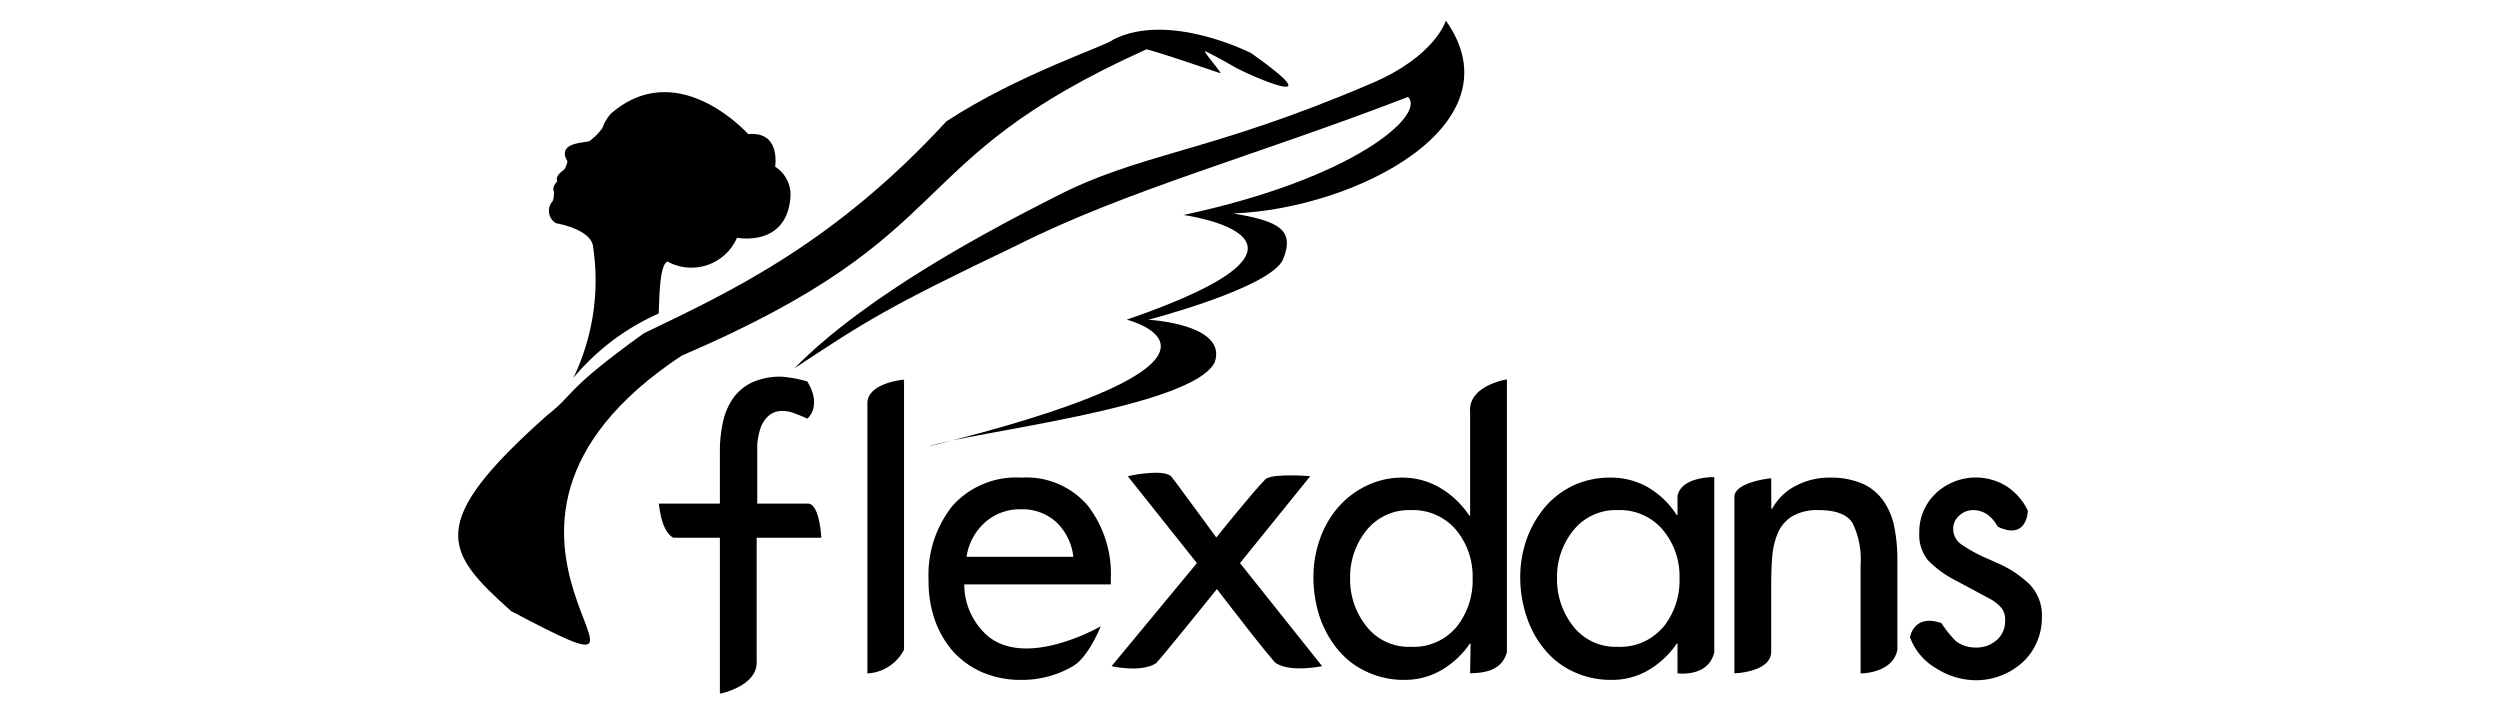
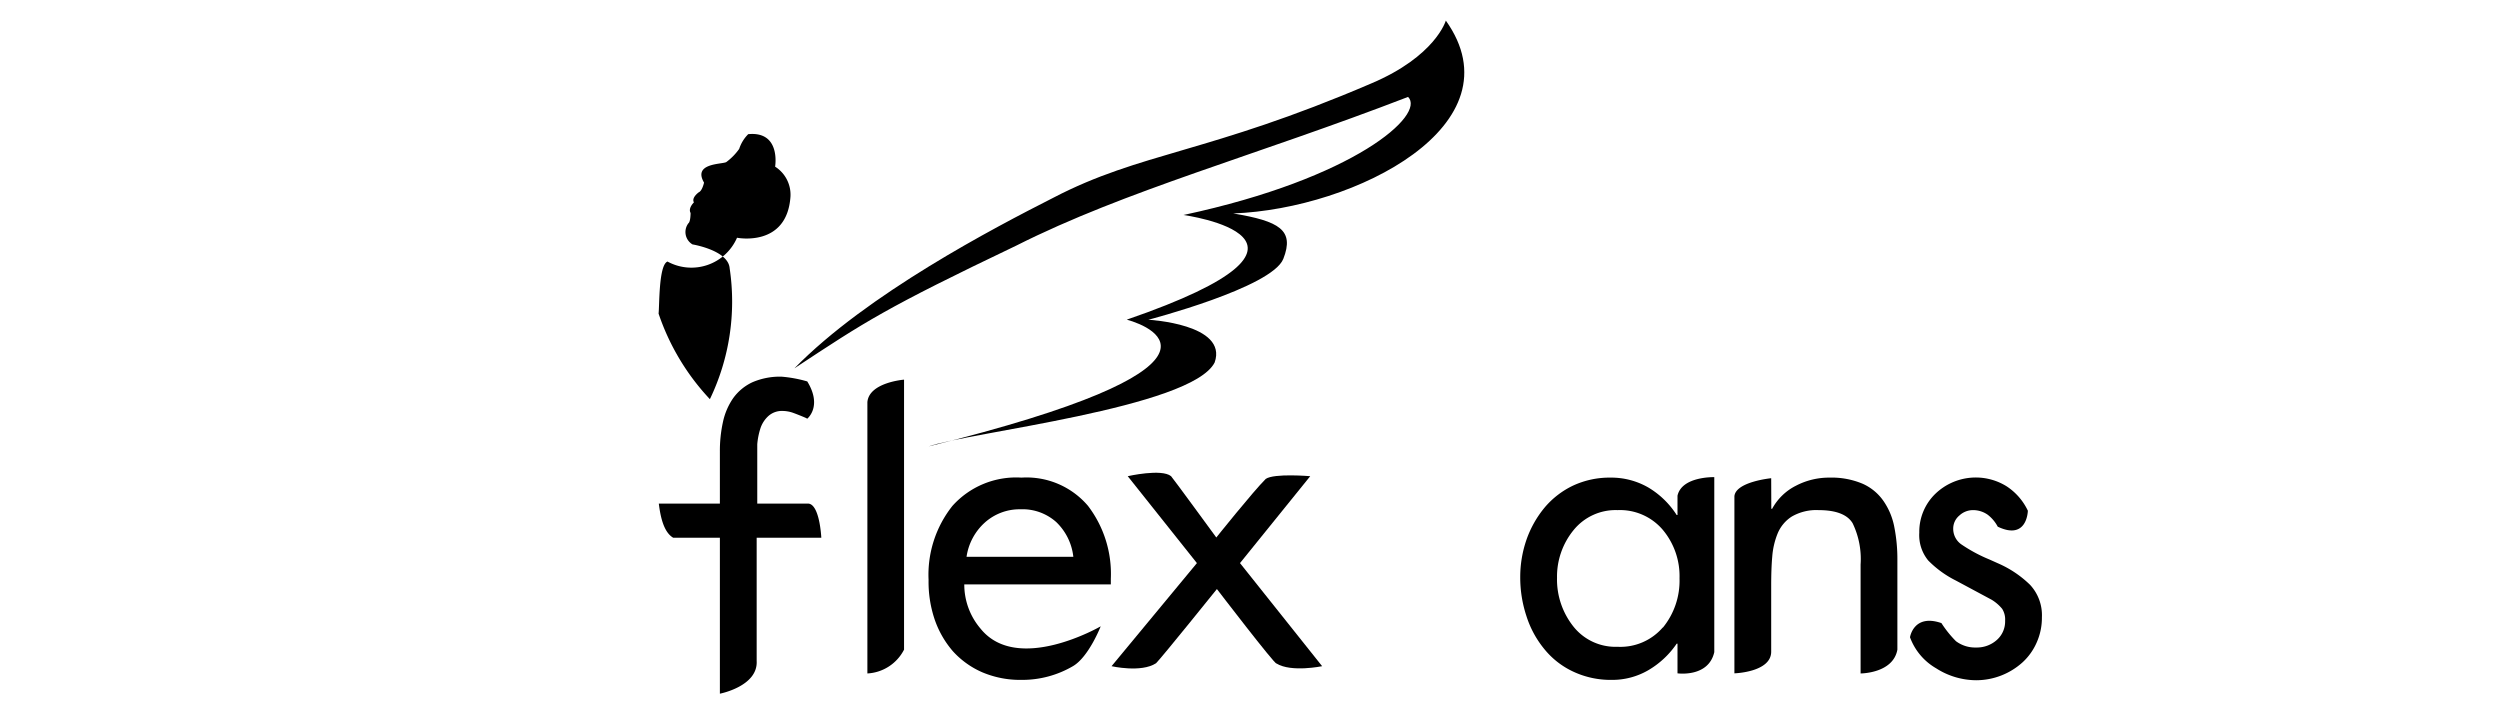
<svg xmlns="http://www.w3.org/2000/svg" viewBox="0 0 210 60" data-name="Layer 1" id="Layer_1">
-   <path d="M55.32,26.34c.08-.62,0-4.08.75-4.37a4.18,4.18,0,0,0,5.84-2s4.2.84,4.49-3.46A2.79,2.79,0,0,0,65.11,14s.51-3-2.26-2.73c0,0-5.84-6.57-11.47-1.78a3.13,3.13,0,0,0-.76,1.24,4.9,4.9,0,0,1-1.09,1.11c-.4.19-2.82.08-1.86,1.72,0,0-.15.69-.44.81,0,0-.64.45-.41.85,0,0-.51.48-.28.89,0,0,0,.73-.18.86a1.21,1.21,0,0,0,.34,1.78s3,.49,3.12,2a18.89,18.89,0,0,1-1.66,11A19.65,19.65,0,0,1,55.32,26.34Z" />
-   <path d="M46,34.85c2.31-1.79,1.33-2,8.09-6.86,7-3.37,15.87-7.42,25.41-17.8,6.12-4,13.58-6.39,14-6.86,4.71-2.4,11.61,1.14,11.61,1.14,7.35,5.21-.52,1.67-1.2,1.27-.29-.18-2.33-1.31-2.66-1.43s1.58,2,1.23,1.83c-1.59-.53-4.43-1.53-6.17-2-21.1,9.5-14.91,15.38-39.06,25.74C34.54,44.93,60.68,60.71,42.93,51.33,37.34,46.32,35.68,44,46,34.85Z" />
+   <path d="M55.32,26.34c.08-.62,0-4.08.75-4.37a4.18,4.18,0,0,0,5.84-2s4.2.84,4.49-3.46A2.79,2.79,0,0,0,65.11,14s.51-3-2.26-2.73a3.13,3.13,0,0,0-.76,1.24,4.9,4.9,0,0,1-1.09,1.11c-.4.19-2.82.08-1.86,1.72,0,0-.15.69-.44.81,0,0-.64.45-.41.85,0,0-.51.48-.28.89,0,0,0,.73-.18.86a1.21,1.21,0,0,0,.34,1.78s3,.49,3.12,2a18.89,18.89,0,0,1-1.66,11A19.65,19.65,0,0,1,55.32,26.34Z" />
  <path d="M66.73,30.94c6.1-6.24,16.77-11.8,21.75-14.33,7.35-3.83,13-3.72,26.68-9.59,5.43-2.29,6.29-5.29,6.29-5.29,6.21,8.73-7.56,15.81-17.86,16.2,3.88.65,5.16,1.39,4.21,3.81s-11.34,5.12-11.34,5.12,6.71.35,5.57,3.59C100.09,34.27,81.24,36.33,78,37.5c26.72-6.62,19-10,16.65-10.65,19.64-6.76,4.76-8.79,4.76-8.79,14.41-3.08,20.36-8.42,18.87-9.92C105.44,13.09,94.55,16,85.37,20.63,74.36,25.89,72.7,27,66.73,30.94Z" />
  <path d="M67.81,35.17l-.13-.07c-.42-.18-.78-.32-1.08-.43a2.77,2.77,0,0,0-.84-.15,1.7,1.7,0,0,0-1.22.43A2.42,2.42,0,0,0,63.87,36a5.94,5.94,0,0,0-.26,1.32c0,.44,0-2.47,0-1.9V42.3h4.25c1,0,1.13,2.87,1.13,2.87H63.56V55.52c.12,2.13-3.09,2.75-3.09,2.75V45.17H56.55c-.79-.46-1.07-1.73-1.21-2.87h5.13V37.93a11.27,11.27,0,0,1,.26-2.49,5.54,5.54,0,0,1,.86-2,4.14,4.14,0,0,1,1.61-1.33,5.82,5.82,0,0,1,2.45-.47,10.9,10.9,0,0,1,2.16.4C69.1,34.14,67.81,35.17,67.81,35.17Z" />
  <path d="M75.94,54.57a3.68,3.68,0,0,1-3.08,2V33.78c.14-1.66,3.08-1.89,3.08-1.89Z" />
  <path d="M81,49.09a5.7,5.7,0,0,0,1.37,3.72c3.11,3.85,10.09-.2,10.09-.2s-1,2.56-2.32,3.34a8.42,8.42,0,0,1-4.34,1.16,8.15,8.15,0,0,1-3.27-.63,7.19,7.19,0,0,1-2.49-1.78A8.06,8.06,0,0,1,78.5,52,9.86,9.86,0,0,1,78,48.71a9.3,9.3,0,0,1,2-6.21,7.18,7.18,0,0,1,5.8-2.38,6.78,6.78,0,0,1,5.59,2.37,9.41,9.41,0,0,1,1.92,6.12v.48Zm9.16-2.32a4.76,4.76,0,0,0-1.44-2.92,4.25,4.25,0,0,0-3-1.07,4.38,4.38,0,0,0-3,1.12,4.8,4.8,0,0,0-1.53,2.87Z" />
  <path d="M94.73,40s2.85-.65,3.64,0c.14.14,3.8,5.15,3.8,5.15s3.06-3.83,4.15-4.92c.7-.49,3.74-.23,3.74-.23l-5.9,7.3,6.9,8.66s-2.61.54-3.84-.23c-.12.12-5-6.25-5-6.25s-4.61,5.73-5.11,6.23c-1.25.82-3.74.25-3.74.25l7.17-8.66Z" />
-   <path d="M123.53,54.07h-.07a7.31,7.31,0,0,1-2.38,2.22,6.11,6.11,0,0,1-3.07.82,7.35,7.35,0,0,1-3.22-.69,6.78,6.78,0,0,1-2.44-1.89,8.61,8.61,0,0,1-1.51-2.76,10.49,10.49,0,0,1-.51-3.29,9.32,9.32,0,0,1,.53-3.16,8.23,8.23,0,0,1,1.52-2.68,7.41,7.41,0,0,1,2.41-1.84,6.86,6.86,0,0,1,3.08-.68A6.17,6.17,0,0,1,121,41a7.49,7.49,0,0,1,2.42,2.31h.07V34.61c-.18-2.24,3.09-2.74,3.09-2.74V54.78c-.47,1.77-2.33,1.73-3.09,1.78Zm-1.22-1.36a6.23,6.23,0,0,0,1.39-4.13,6.11,6.11,0,0,0-1.4-4.08,4.75,4.75,0,0,0-3.81-1.65,4.56,4.56,0,0,0-3.69,1.68,6.22,6.22,0,0,0-1.39,4,6.3,6.3,0,0,0,1.38,4.09,4.48,4.48,0,0,0,3.7,1.71A4.7,4.7,0,0,0,122.31,52.71Z" />
  <path d="M144,54.78c-.49,2.15-3.09,1.78-3.09,1.78V54.07h-.07a7.38,7.38,0,0,1-2.37,2.22,6,6,0,0,1-3.08.82,7.39,7.39,0,0,1-3.23-.69,6.83,6.83,0,0,1-2.43-1.89,8.32,8.32,0,0,1-1.51-2.78,10.27,10.27,0,0,1-.52-3.27,9.57,9.57,0,0,1,.53-3.16,8.76,8.76,0,0,1,1.53-2.7,7.13,7.13,0,0,1,2.4-1.84,7.27,7.27,0,0,1,3.12-.66,6.23,6.23,0,0,1,3.18.83,7.18,7.18,0,0,1,2.38,2.31h.07V41.64c.36-1.64,3.09-1.56,3.09-1.56Zm-4.31-2.07a6.23,6.23,0,0,0,1.39-4.13,6.06,6.06,0,0,0-1.41-4.08,4.72,4.72,0,0,0-3.8-1.65,4.54,4.54,0,0,0-3.69,1.68,6.17,6.17,0,0,0-1.39,4,6.35,6.35,0,0,0,1.37,4.09,4.51,4.51,0,0,0,3.71,1.71A4.7,4.7,0,0,0,139.67,52.71Z" />
  <path d="M148.79,42.74h.07a4.65,4.65,0,0,1,2-1.94,6,6,0,0,1,2.83-.68,6.67,6.67,0,0,1,2.76.51,4.2,4.2,0,0,1,1.76,1.45,5.69,5.69,0,0,1,.91,2.18,13.91,13.91,0,0,1,.26,2.78v7.53c-.36,2-3.09,2-3.09,2V47.42a6.9,6.9,0,0,0-.67-3.47c-.44-.73-1.4-1.1-2.86-1.1a4.12,4.12,0,0,0-2.25.54,3.08,3.08,0,0,0-1.2,1.45,6.42,6.42,0,0,0-.44,1.9q-.09,1-.09,2.49v5.51c0,1.73-3.09,1.82-3.09,1.82V41.68c.12-1.22,3.09-1.51,3.09-1.51Z" />
  <path d="M167.81,44.24a3.08,3.08,0,0,0-.84-1,2.13,2.13,0,0,0-1.22-.39,1.68,1.68,0,0,0-1.17.46,1.42,1.42,0,0,0-.51,1.11,1.59,1.59,0,0,0,.73,1.34A12.81,12.81,0,0,0,167.12,47l.69.31a9,9,0,0,1,2.71,1.81,3.75,3.75,0,0,1,1,2.73,5.09,5.09,0,0,1-.43,2.1,4.92,4.92,0,0,1-1.2,1.69,5.82,5.82,0,0,1-3.89,1.5,6.28,6.28,0,0,1-3.36-1,5,5,0,0,1-2.2-2.61s.3-2,2.64-1.19a9.19,9.19,0,0,0,1.22,1.52,2.68,2.68,0,0,0,1.7.53,2.51,2.51,0,0,0,1.73-.63,2.07,2.07,0,0,0,.7-1.62,1.67,1.67,0,0,0-.25-1,3.5,3.5,0,0,0-.88-.76l-3-1.61a8.71,8.71,0,0,1-2.33-1.69,3.35,3.35,0,0,1-.75-2.33,4.44,4.44,0,0,1,1.38-3.3,4.9,4.9,0,0,1,5.94-.61,5,5,0,0,1,1.8,2.06S170.3,45.43,167.81,44.24Z" />
</svg>